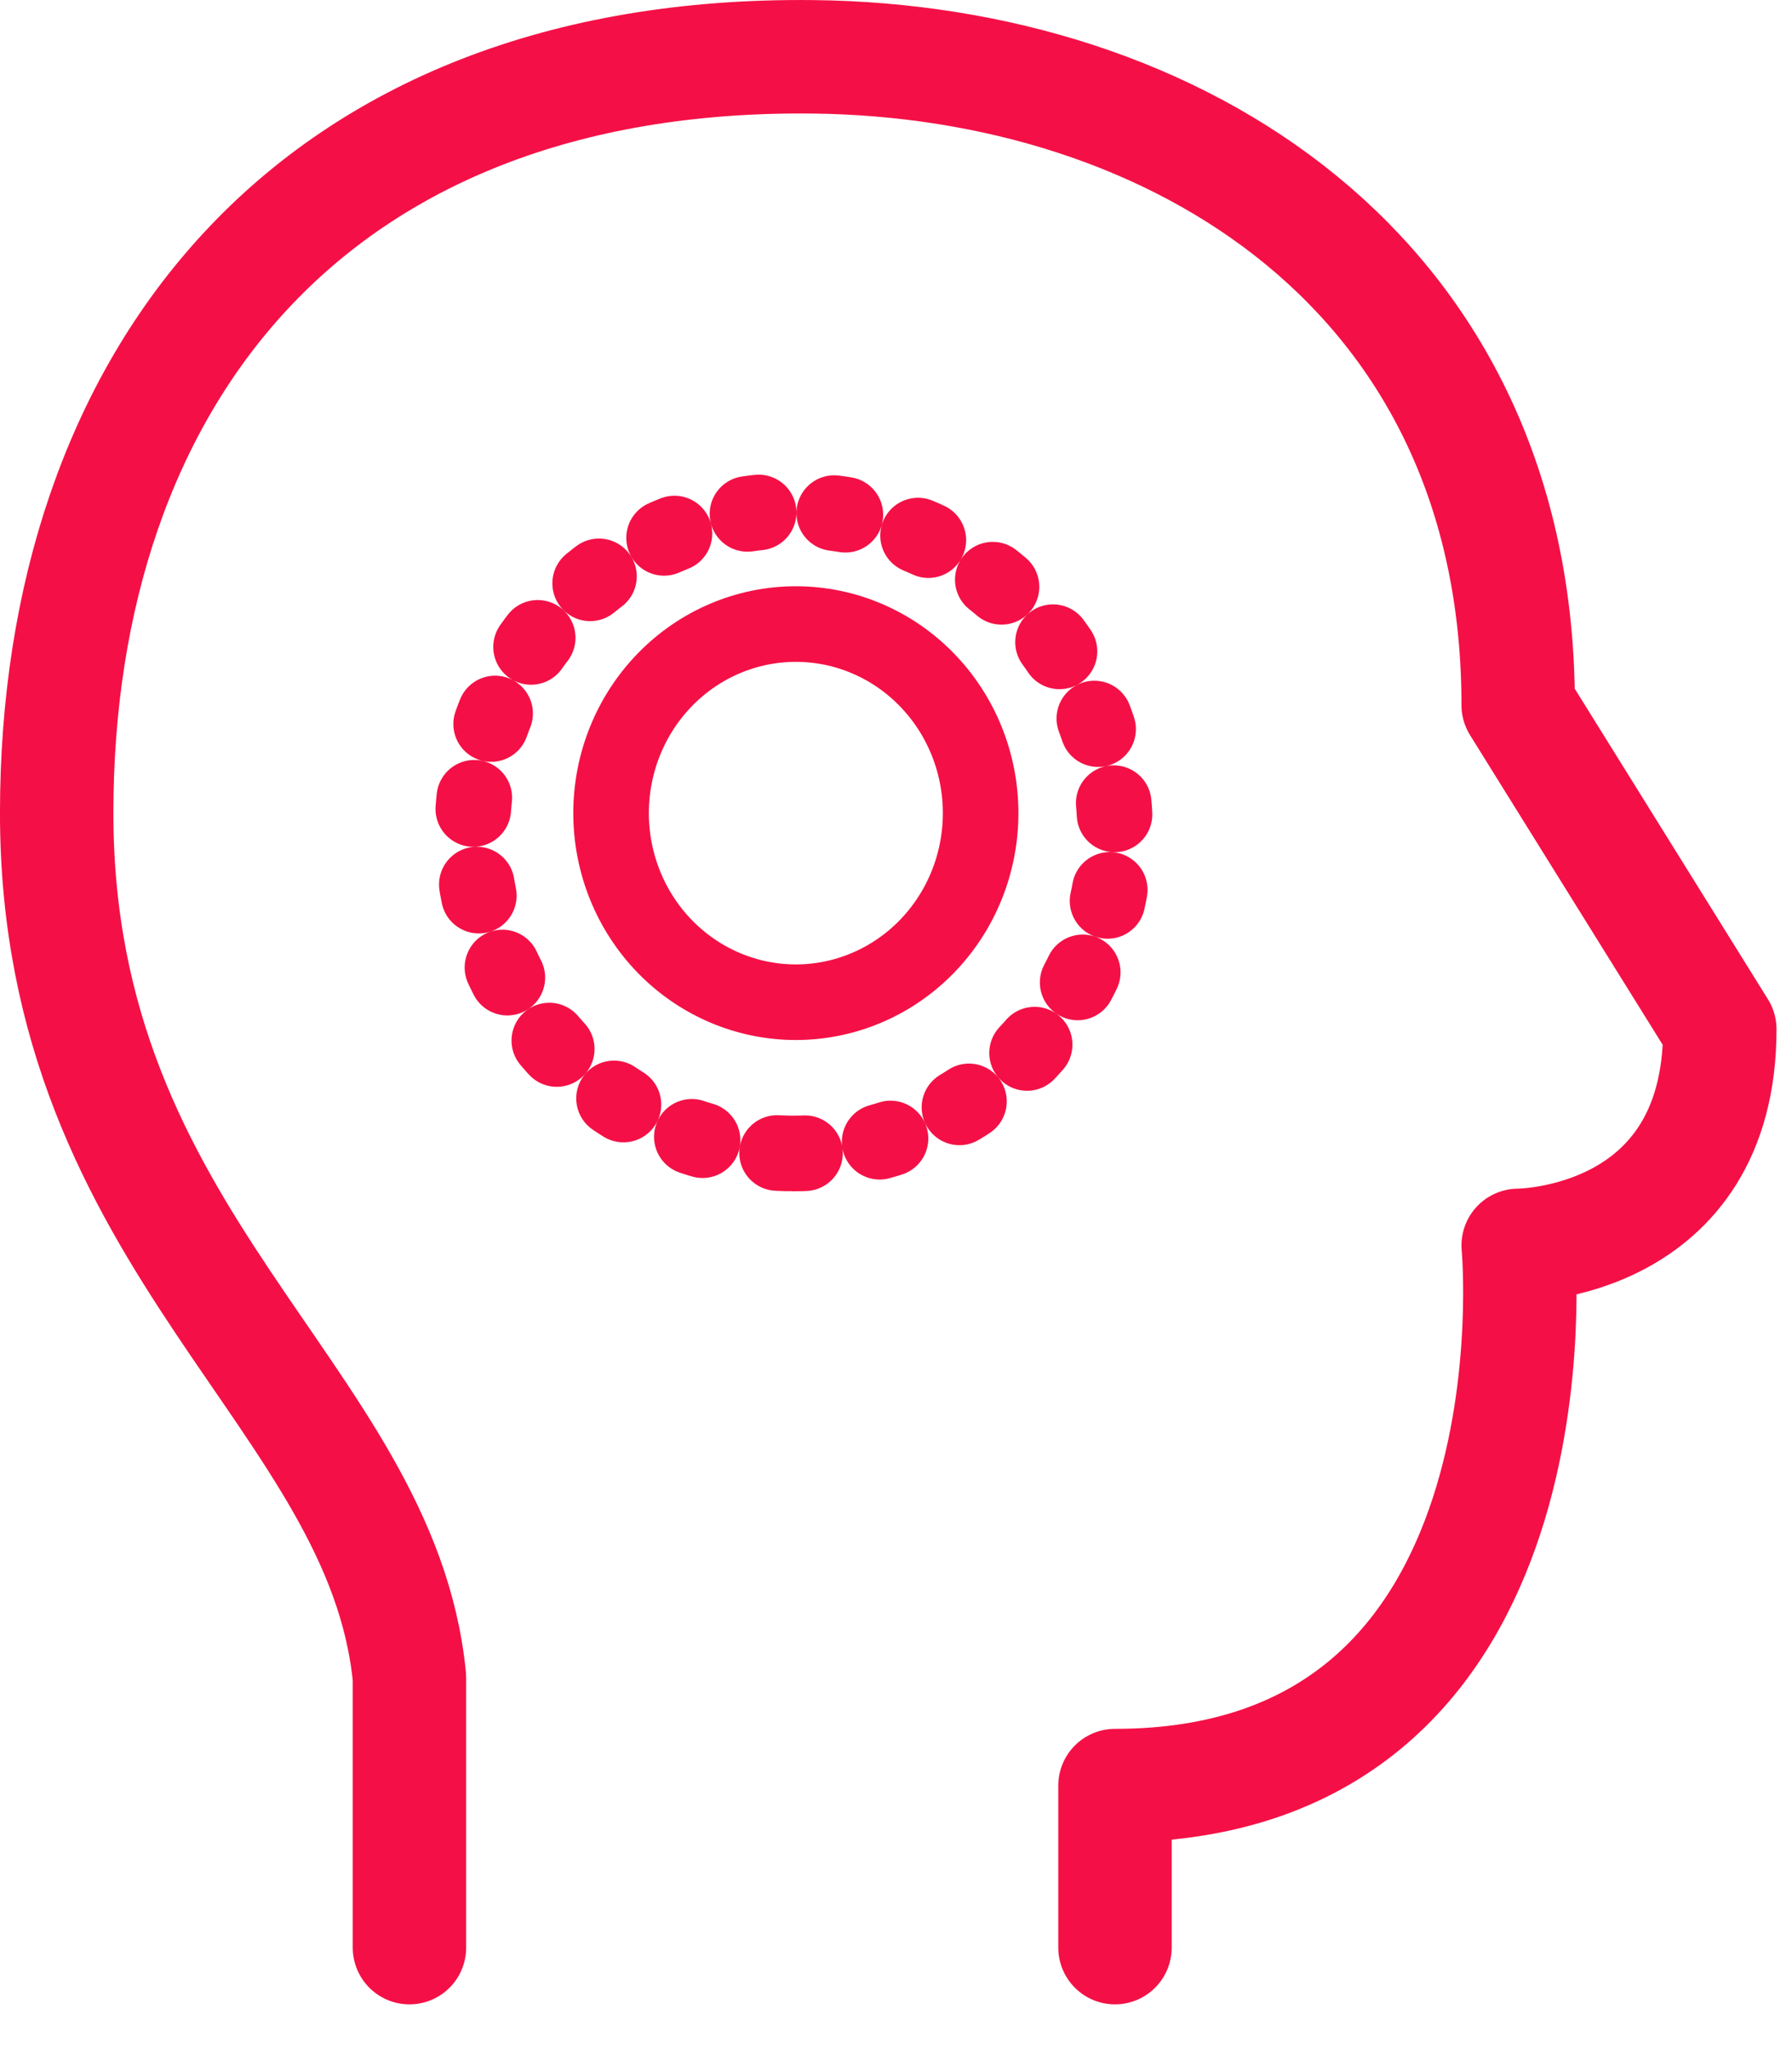
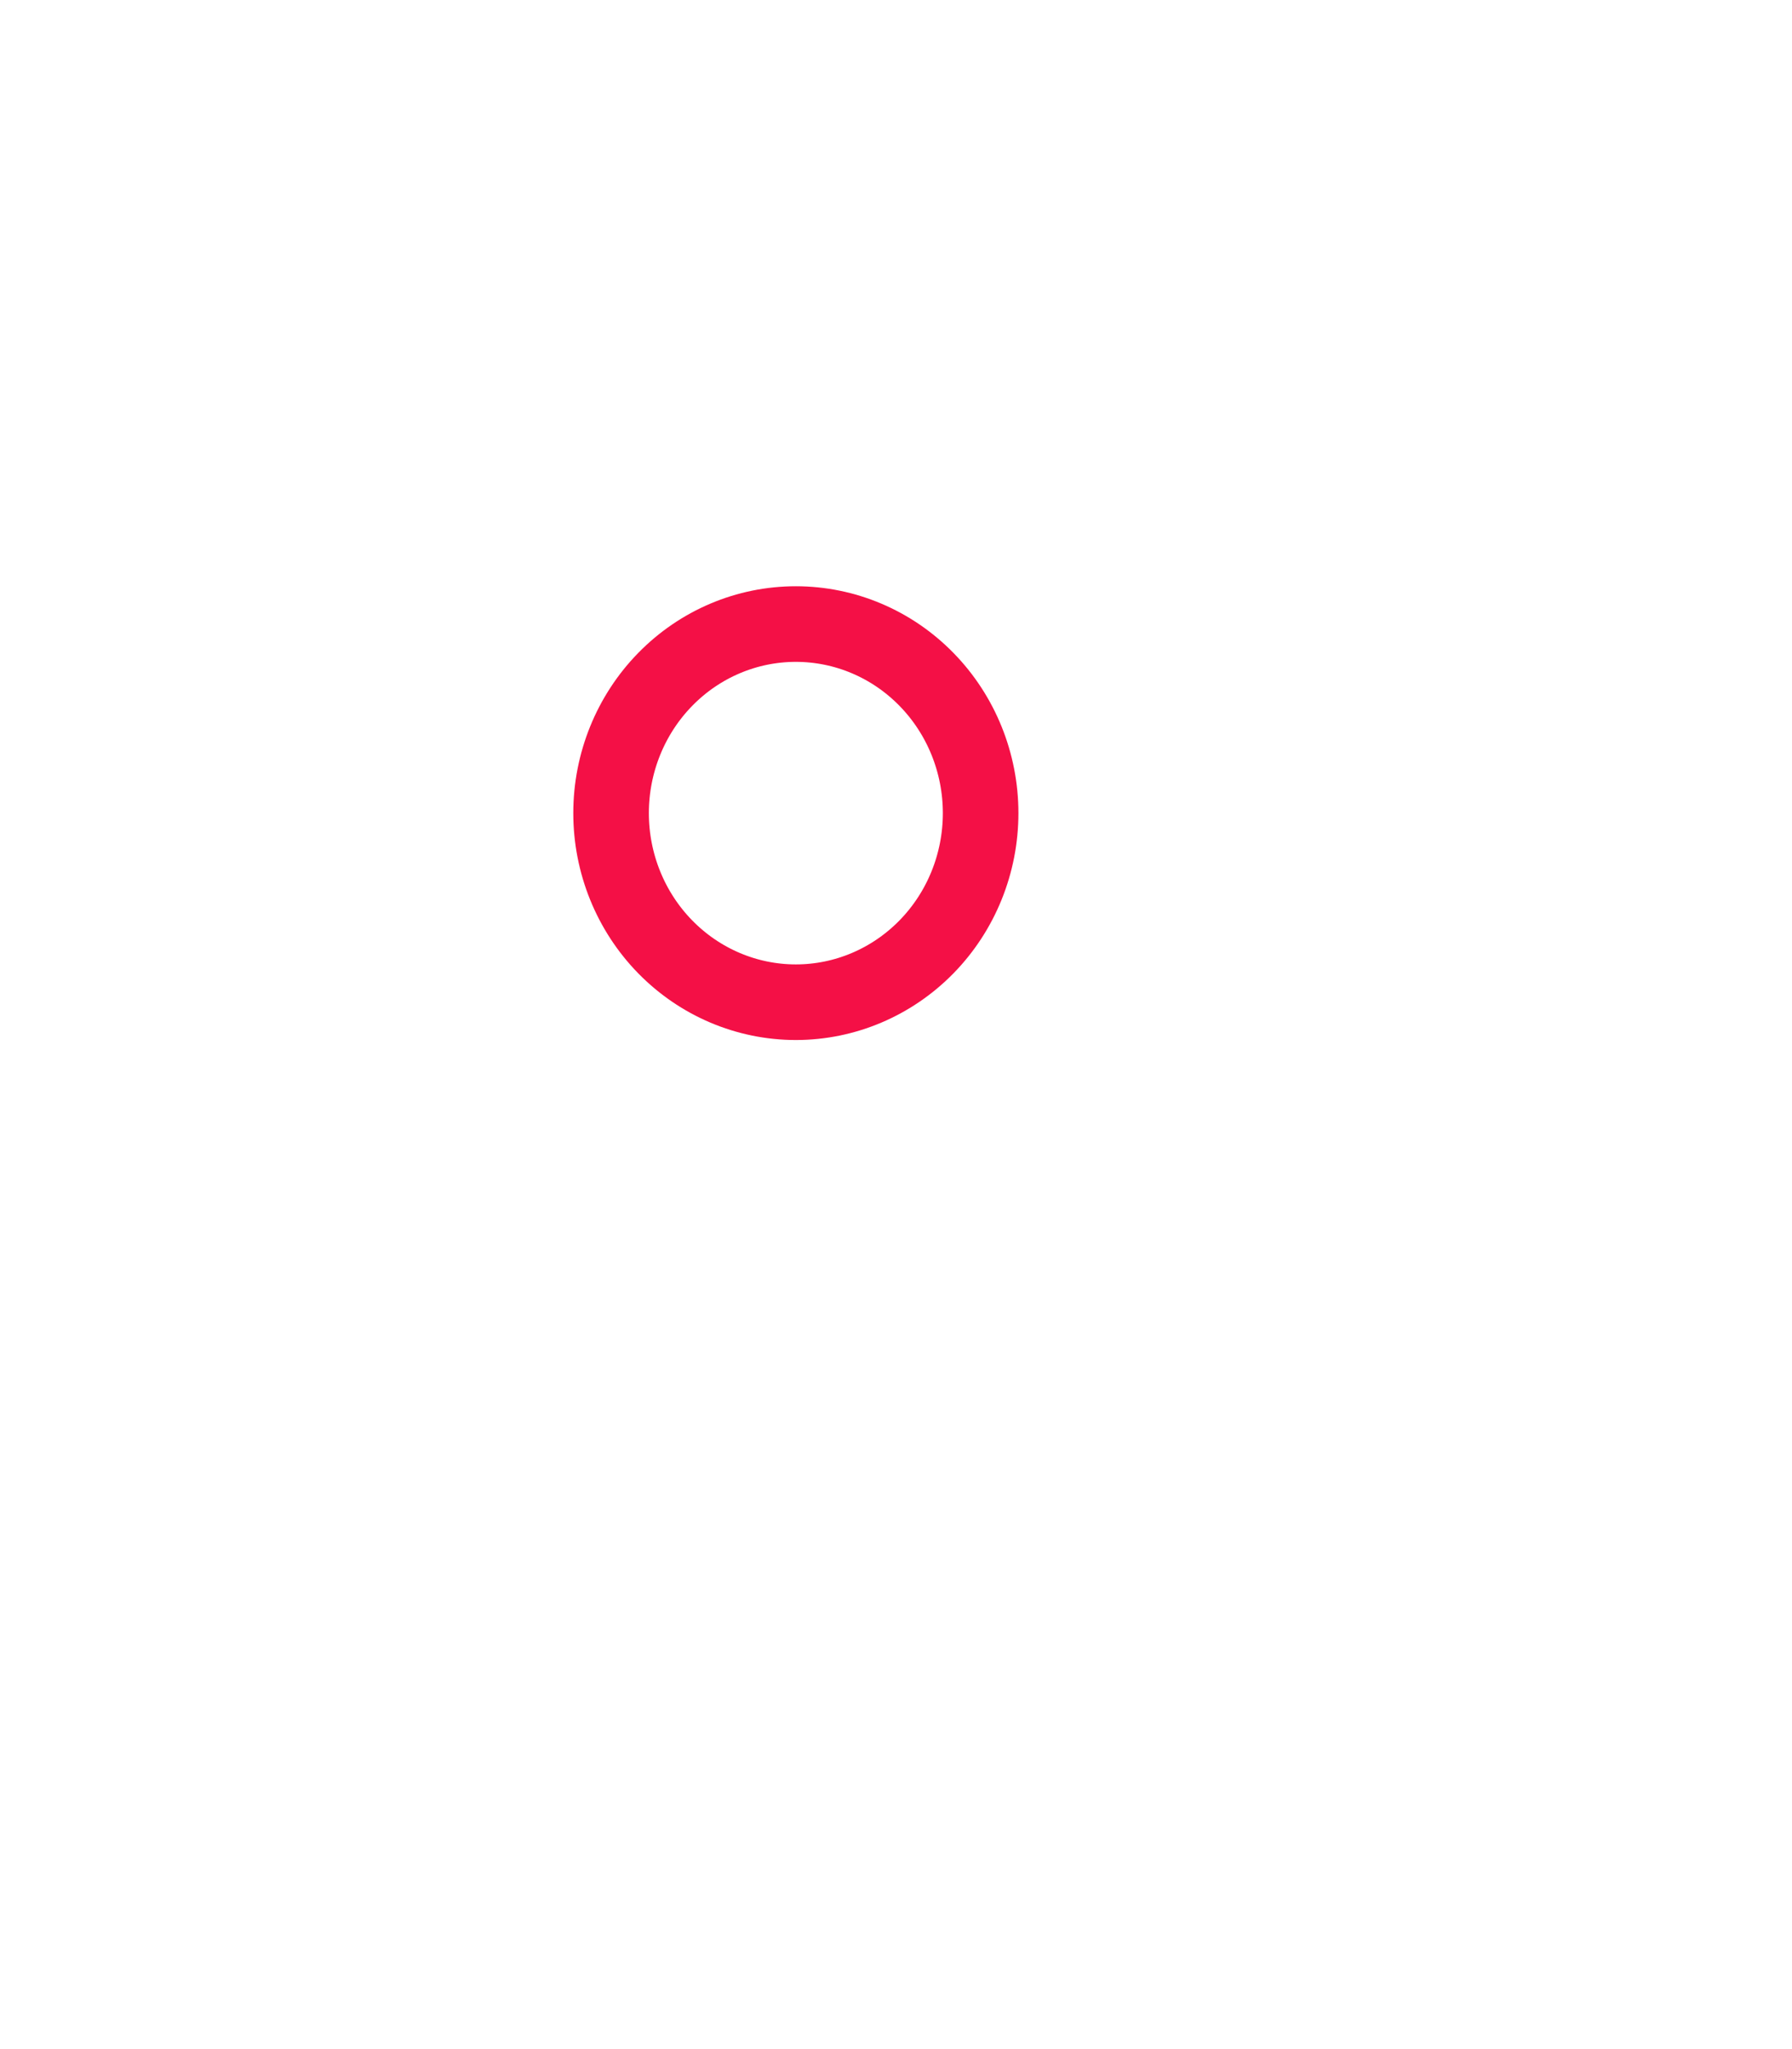
<svg xmlns="http://www.w3.org/2000/svg" width="35" height="40" viewBox="0 0 35 40" fill="none">
-   <path d="M7.997 38.019V32.746C7.46 27.252 1.107 24.311 1.107 15.873C1.107 7.439 6.029 1.005 15.873 1.109C22.959 1.186 29.652 5.328 29.652 13.765L33.59 20.092C33.59 24.311 29.652 24.311 29.652 24.311C29.652 24.311 30.637 34.856 21.777 34.856V38.019" stroke="#F41046" stroke-width="2.215" stroke-linecap="round" stroke-linejoin="round" />
  <path d="M15.544 19.564C16.501 19.564 17.419 19.175 18.096 18.483C18.773 17.791 19.153 16.852 19.153 15.873C19.153 14.894 18.773 13.955 18.096 13.263C17.419 12.57 16.501 12.182 15.544 12.182C14.587 12.182 13.669 12.57 12.992 13.263C12.315 13.955 11.935 14.894 11.935 15.873C11.935 16.852 12.315 17.791 12.992 18.483C13.669 19.175 14.587 19.564 15.544 19.564Z" stroke="#F41046" stroke-width="1.476" stroke-linecap="round" stroke-linejoin="round" />
-   <path d="M15.503 22.516C17.167 22.516 18.763 21.855 19.94 20.678C21.117 19.501 21.778 17.905 21.778 16.241C21.778 14.577 21.117 12.981 19.94 11.804C18.763 10.627 17.167 9.966 15.503 9.966C13.839 9.966 12.243 10.627 11.066 11.804C9.889 12.981 9.228 14.577 9.228 16.241C9.228 17.905 9.889 19.501 11.066 20.678C12.243 21.855 13.839 22.516 15.503 22.516Z" stroke="#F41046" stroke-width="1.476" stroke-linecap="round" stroke-linejoin="round" stroke-dasharray="0.22 1.48" />
</svg>